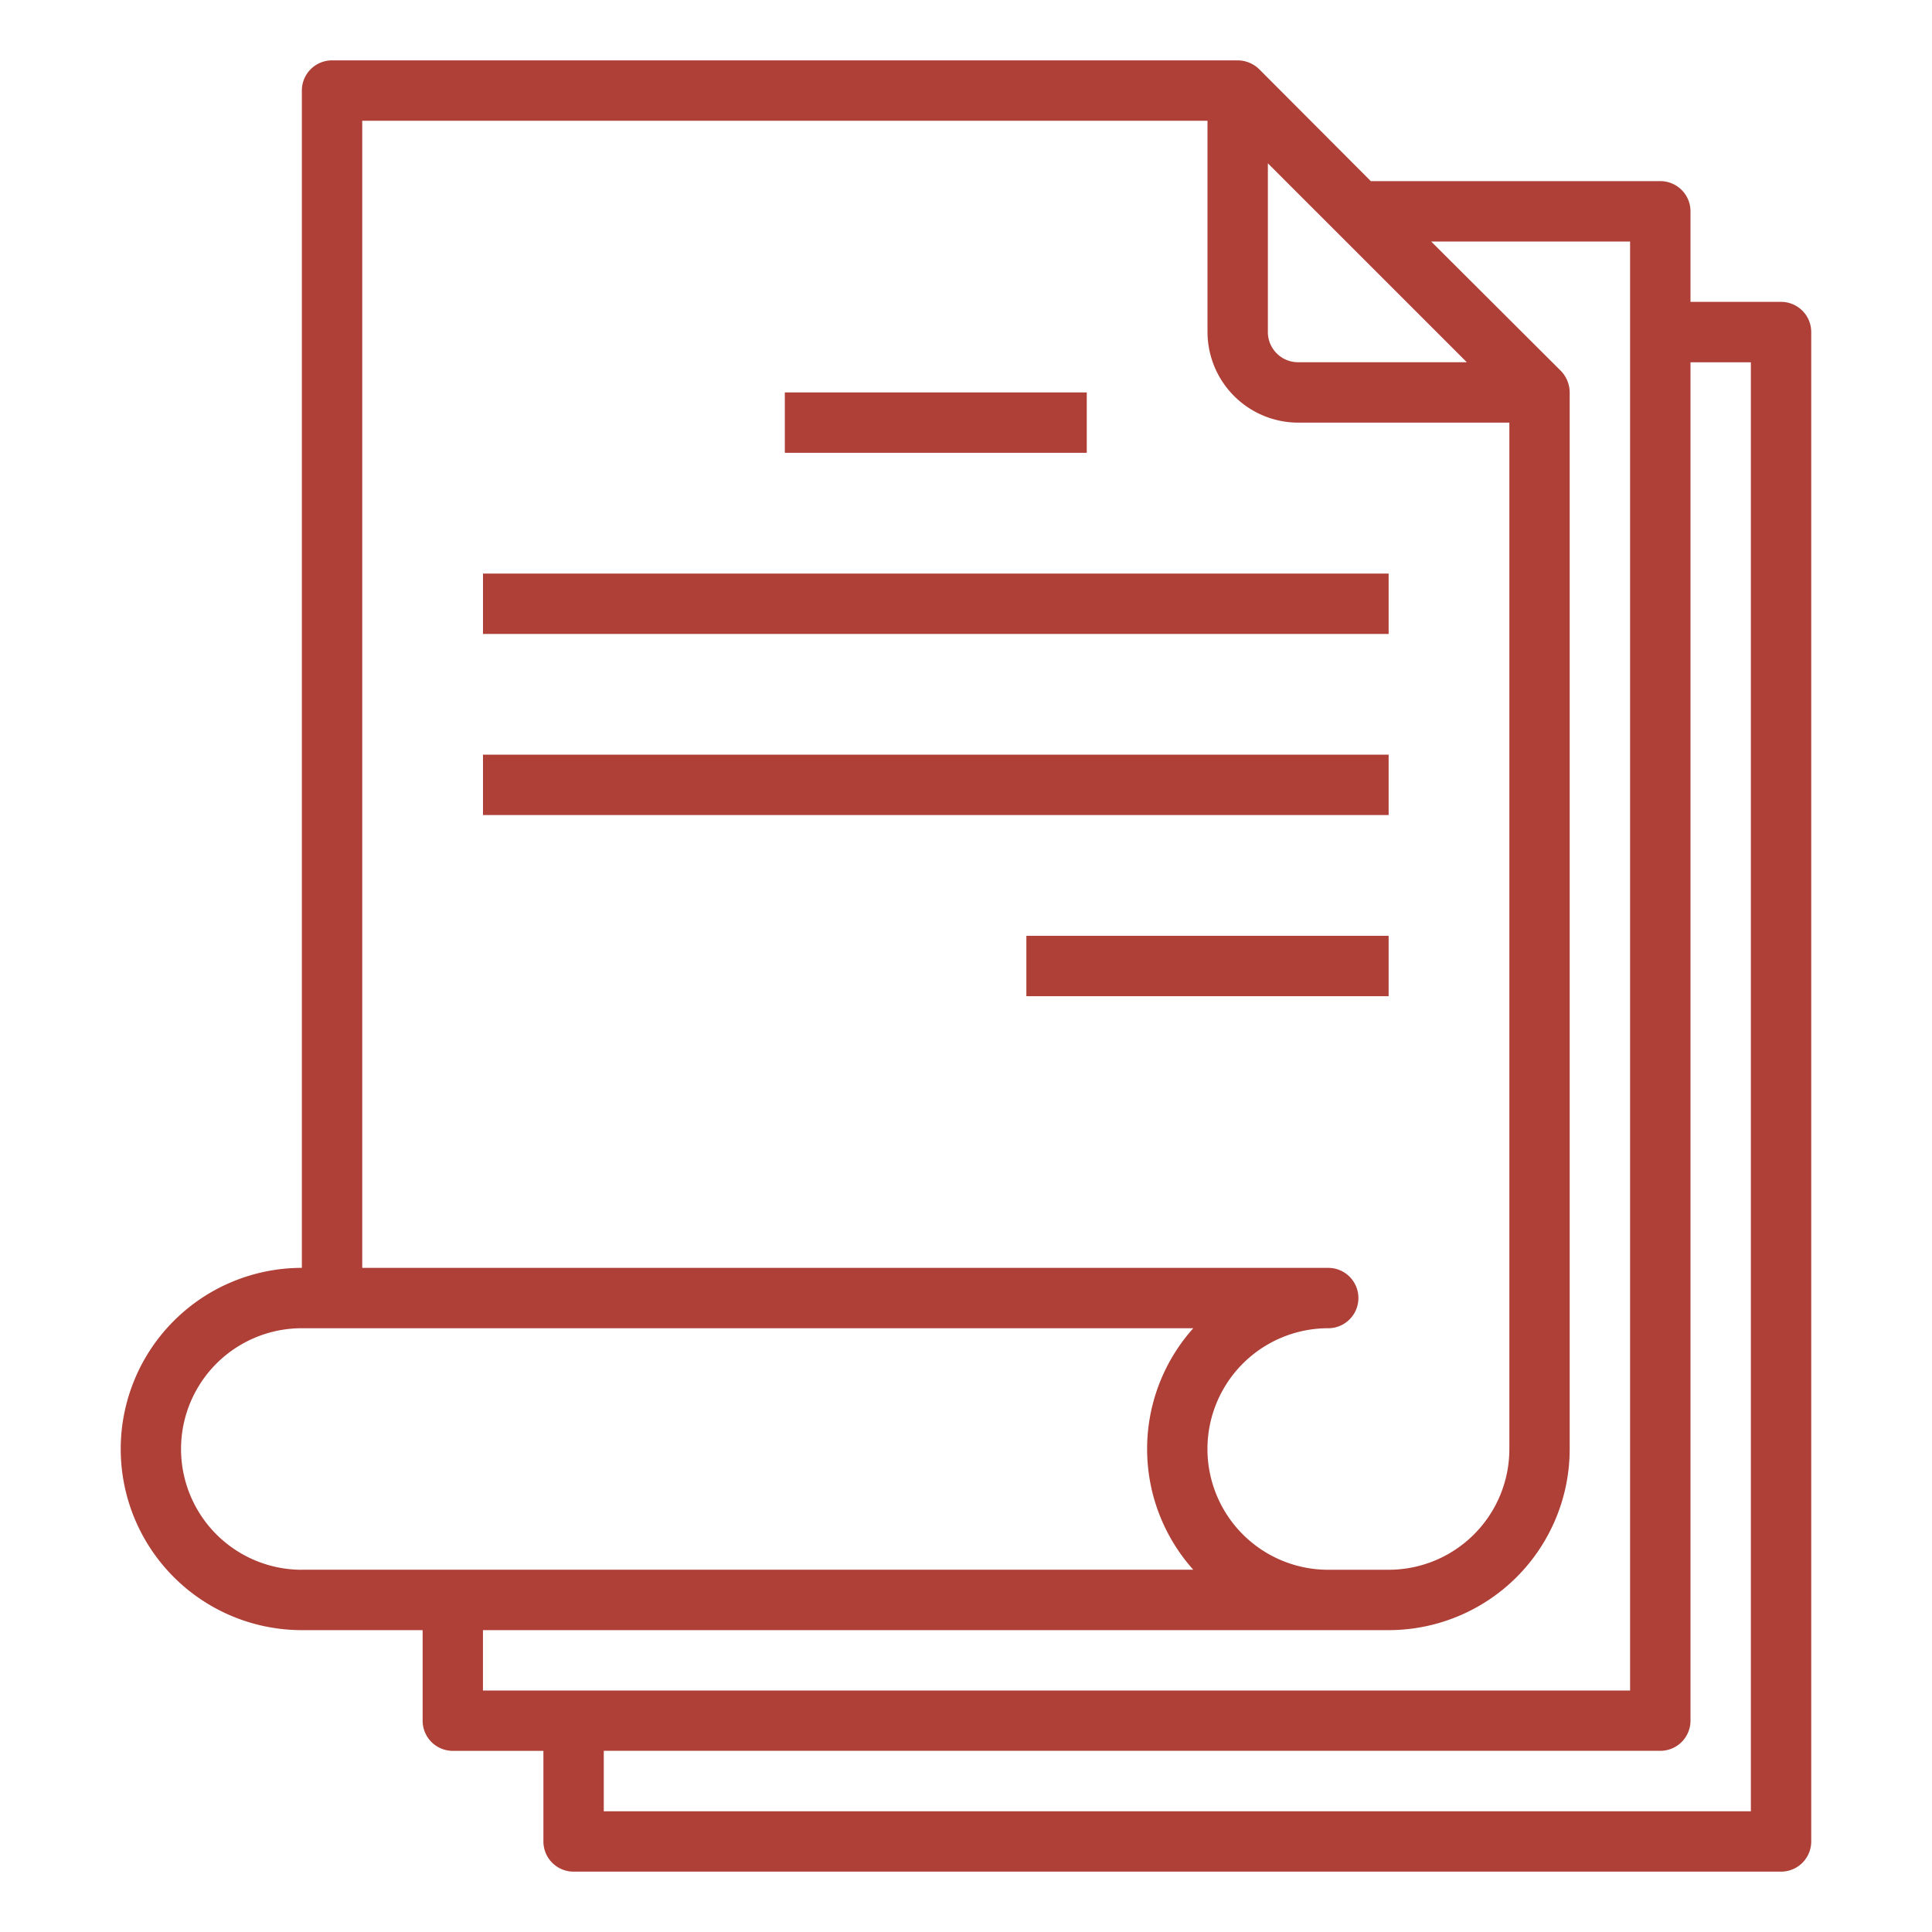
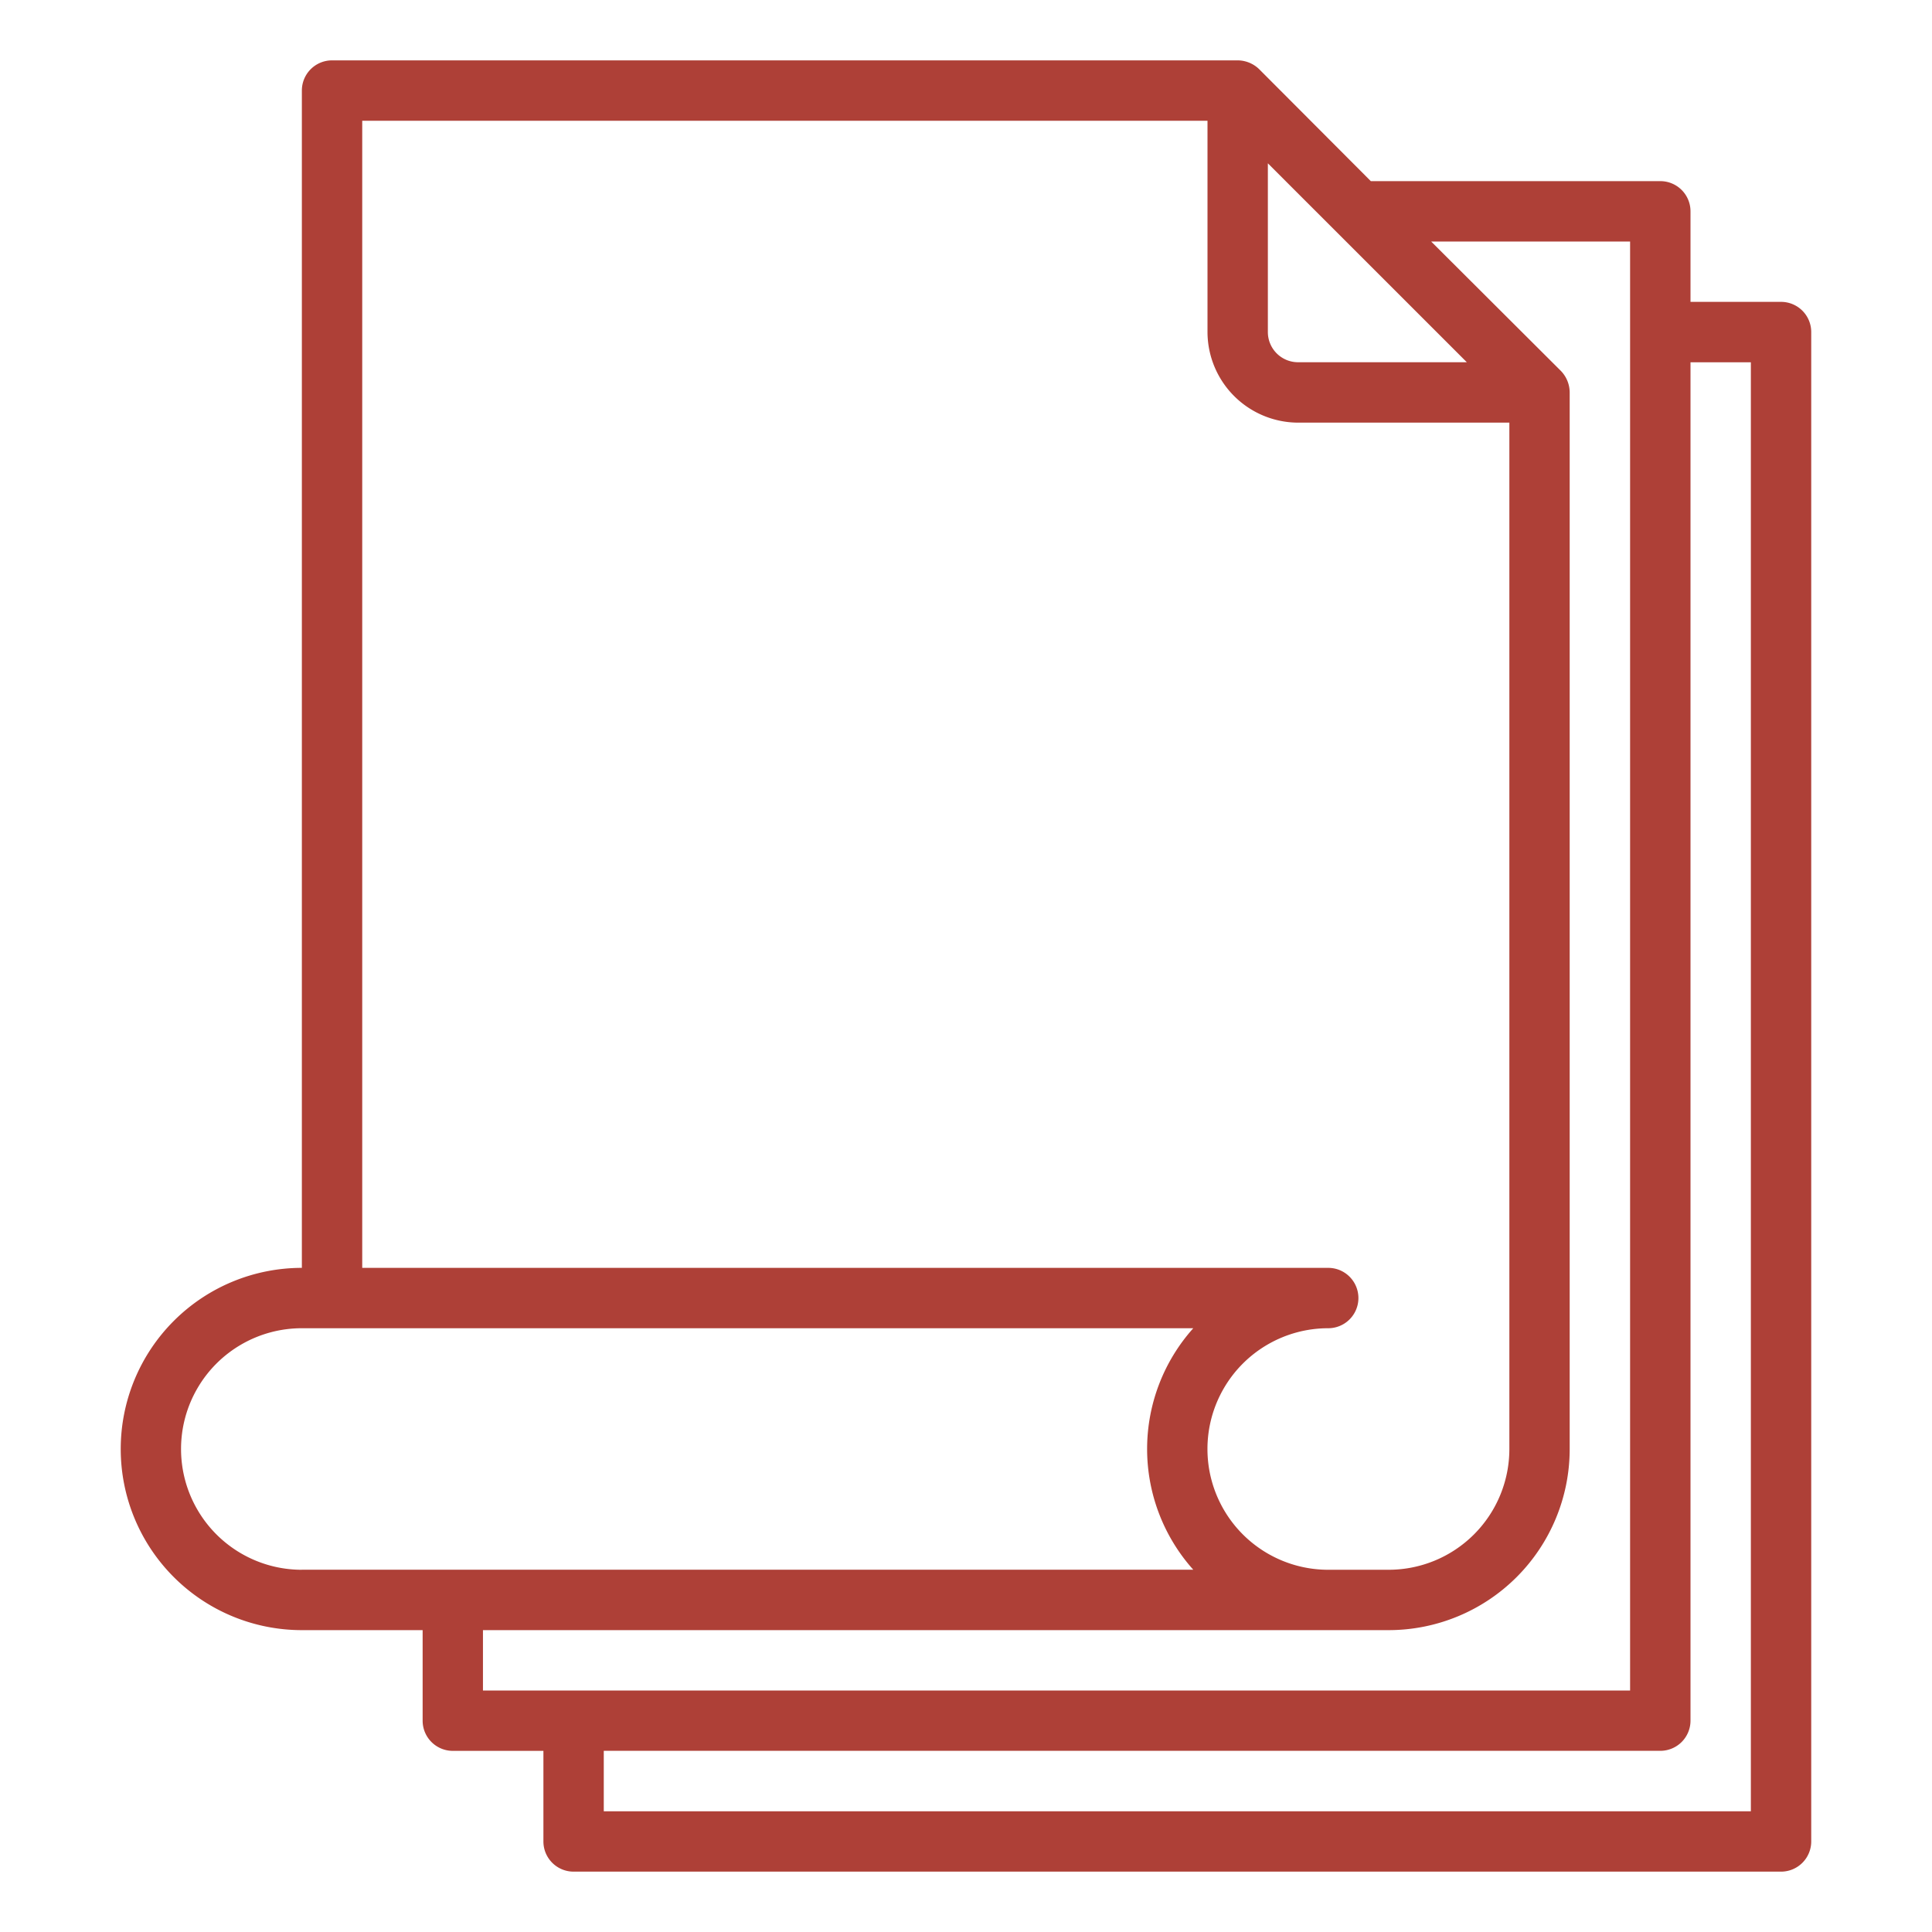
<svg xmlns="http://www.w3.org/2000/svg" width="45" height="45" fill="none">
  <path d="M41.484 7.031h-2.109v-2.11a.703.703 0 00-.703-.702h-6.743L29.327 1.61a.726.726 0 00-.499-.204H7.734a.703.703 0 00-.703.703v27.422a4.219 4.219 0 000 8.438h2.813v2.11a.703.703 0 00.703.702h2.11v2.11a.703.703 0 00.702.703h28.125a.703.703 0 00.703-.703V7.734a.703.703 0 00-.703-.703zM29.531 3.804l4.634 4.633h-3.93a.703.703 0 01-.704-.703v-3.93zM8.438 2.813h19.687v4.921a2.116 2.116 0 002.11 2.11h4.921V33.75a2.813 2.813 0 01-2.812 2.813h-1.407a2.812 2.812 0 110-5.626.703.703 0 000-1.406h-22.5V2.813zM7.03 36.563a2.812 2.812 0 110-5.626h20.764a4.215 4.215 0 000 5.625H7.03zm4.219 2.812v-1.406h21.094a4.219 4.219 0 004.218-4.219V9.14a.726.726 0 00-.203-.499l-3.024-3.016h4.634v33.75H11.25zm29.531 2.813H14.063V40.78h24.609a.703.703 0 00.703-.703V8.438h1.406v33.75z" fill="#AE4037" />
-   <path d="M18.281 9.14h7.032v1.407H18.28V9.14zm-7.031 4.22h21.094v1.406H11.25v-1.407zm0 4.218h21.094v1.406H11.25v-1.406zm12.656 4.219h8.438v1.406h-8.438v-1.406z" fill="#AE4037" />
</svg>